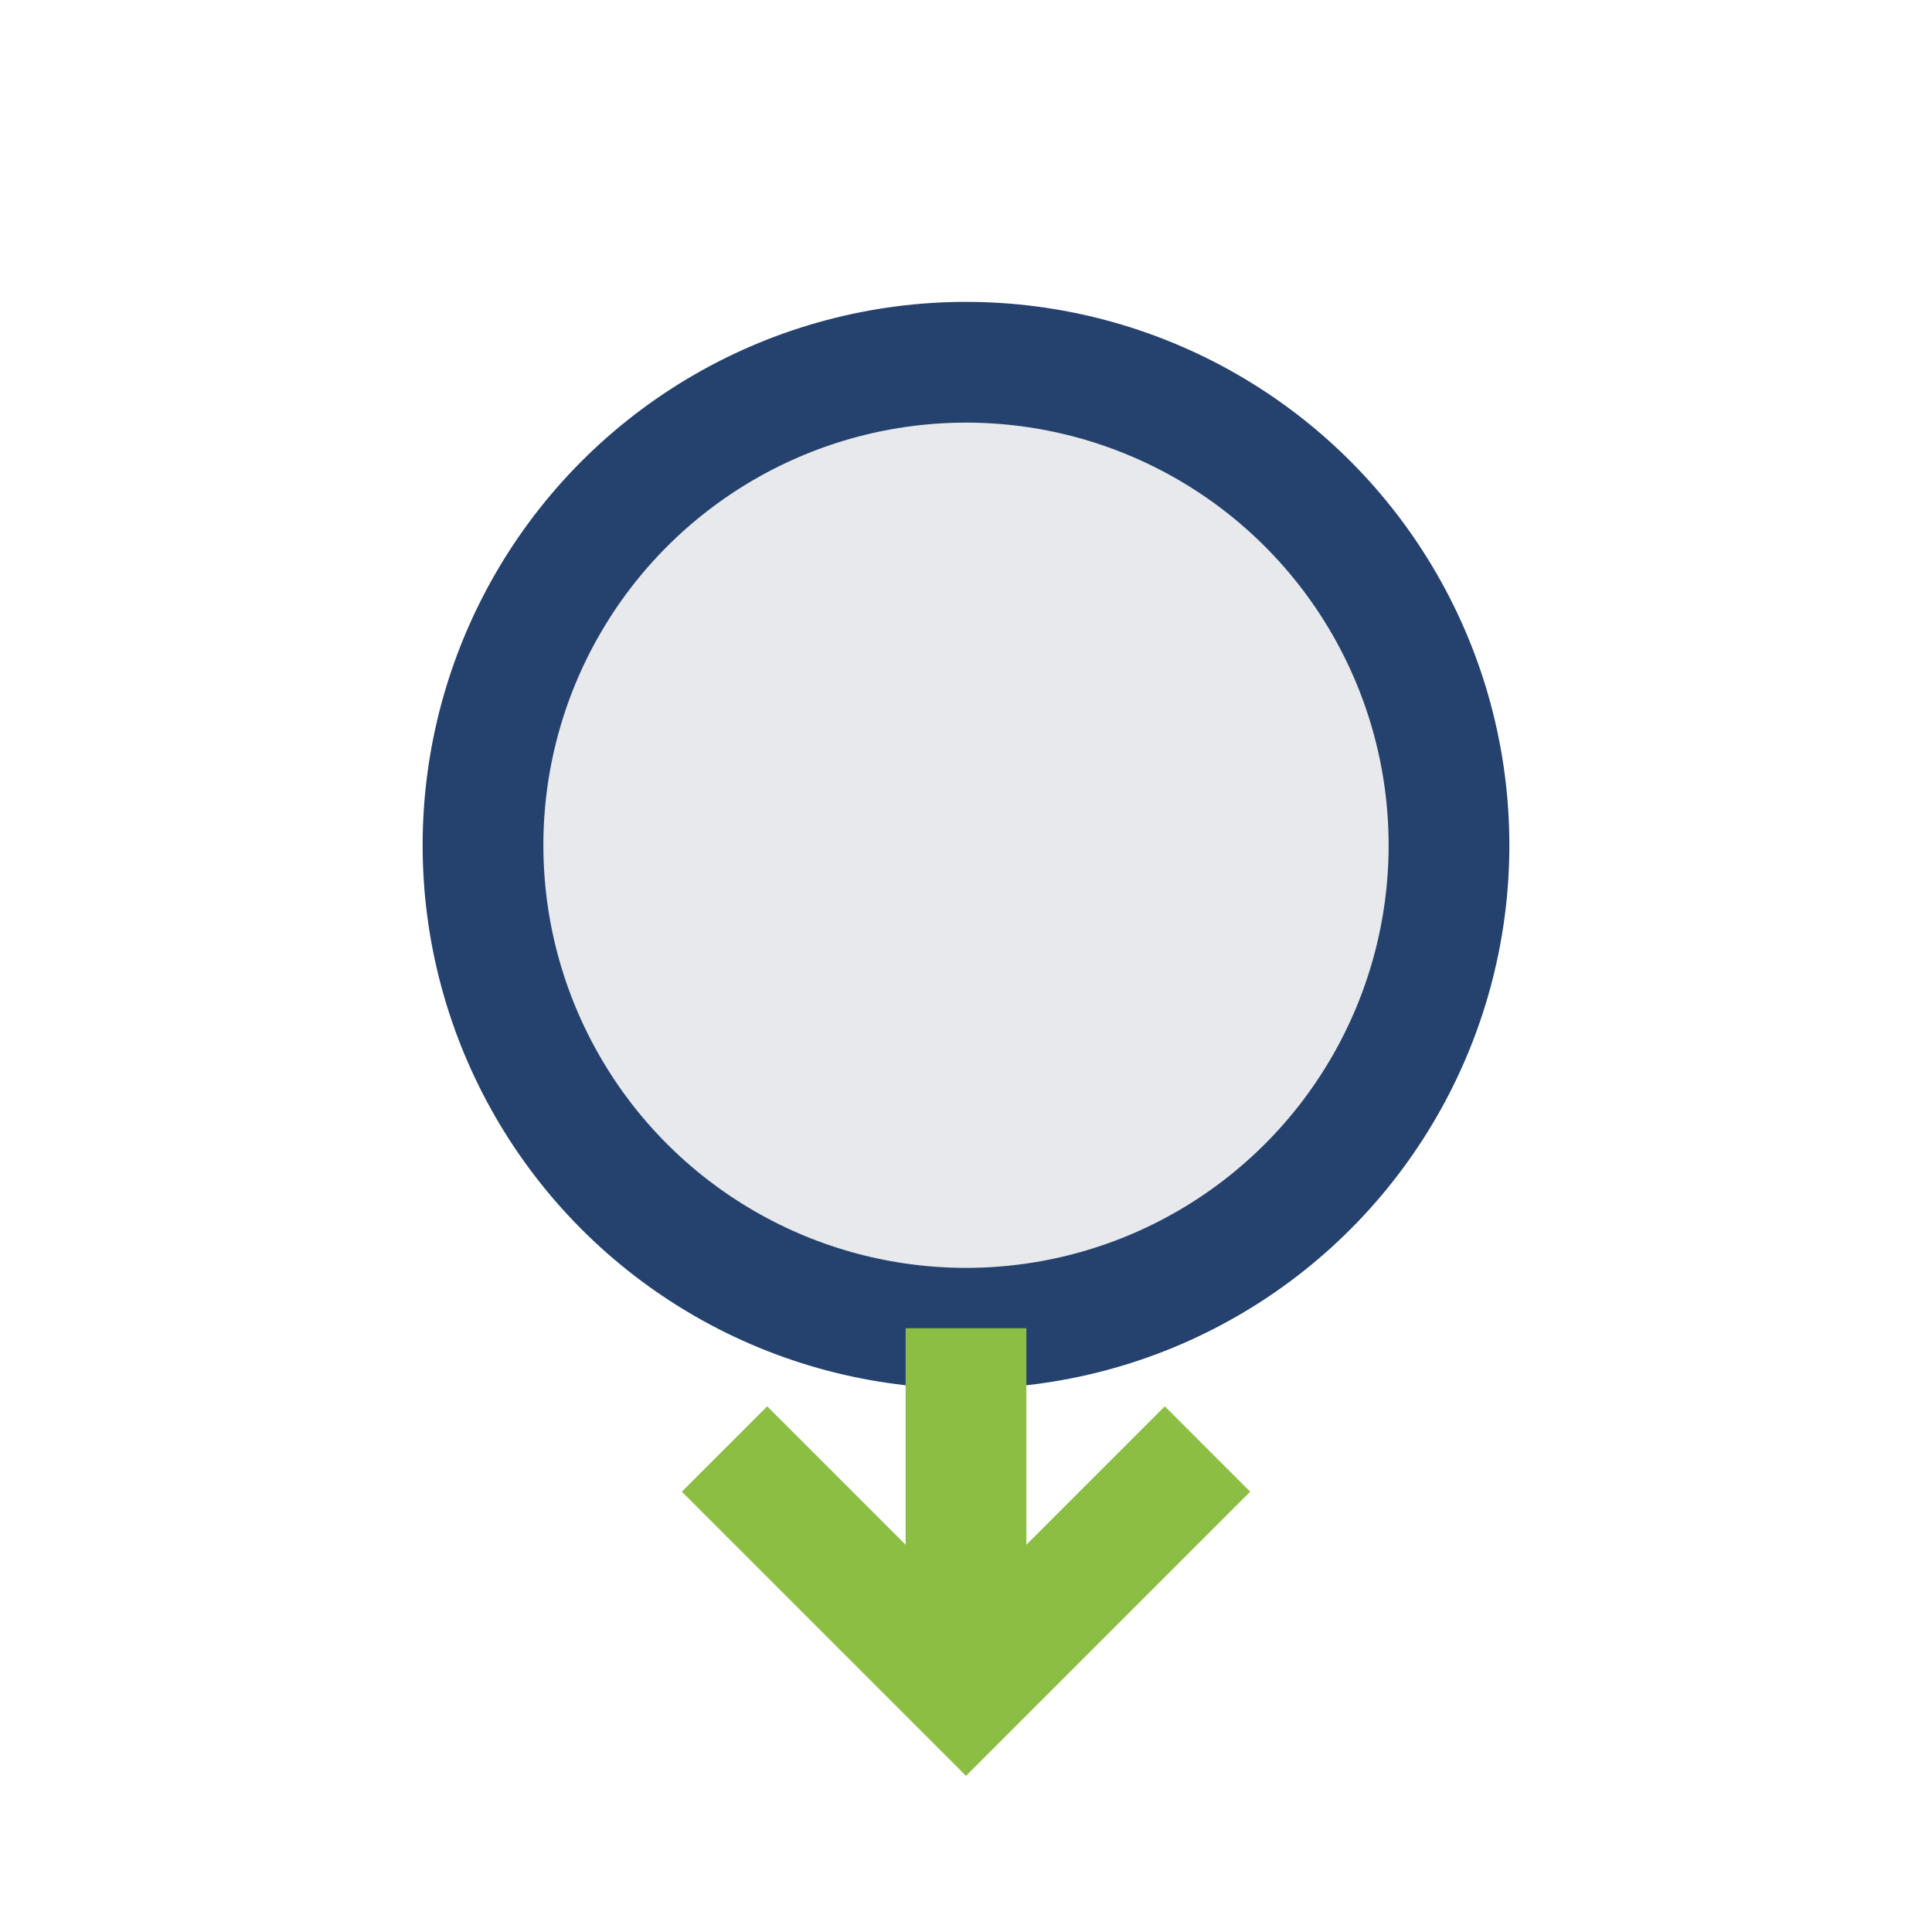
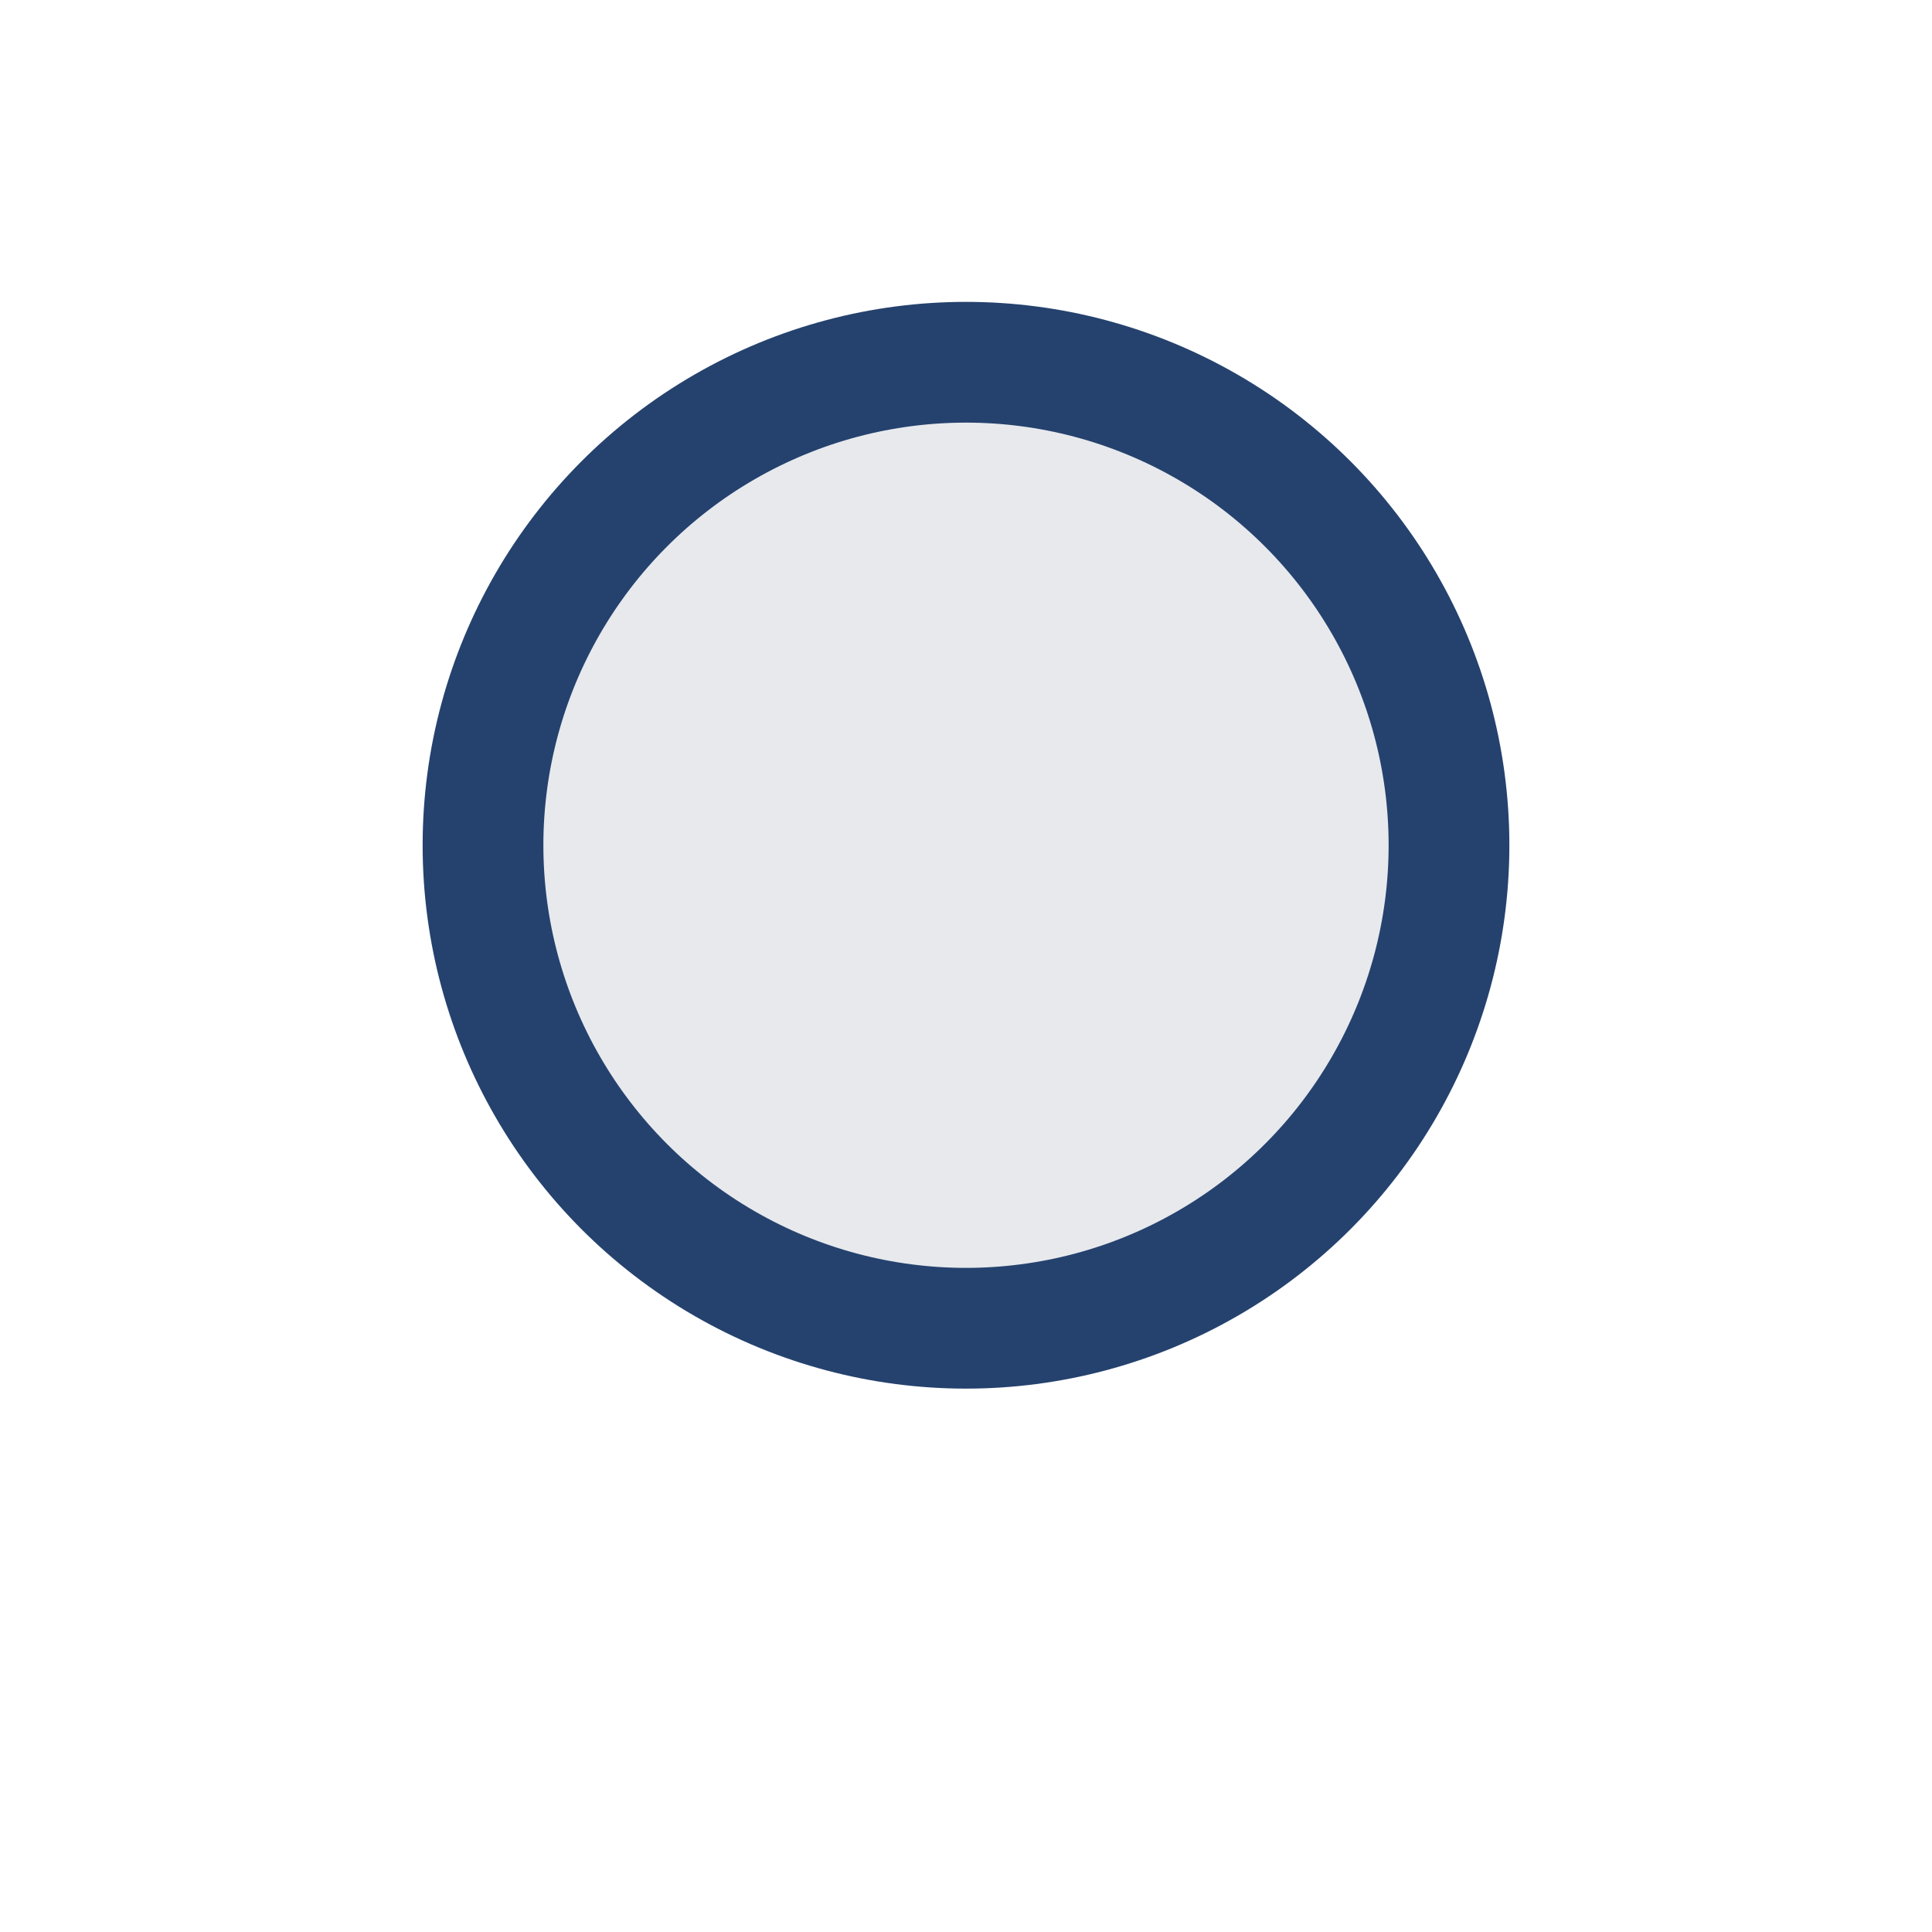
<svg xmlns="http://www.w3.org/2000/svg" width="32" height="32" viewBox="0 0 32 32">
  <circle cx="16" cy="14" r="8" fill="#E7E9ED" stroke="#25426E" stroke-width="2" />
-   <path d="M16 22v6M12 24l4 4 4-4" fill="none" stroke="#8BBE43" stroke-width="2" />
</svg>